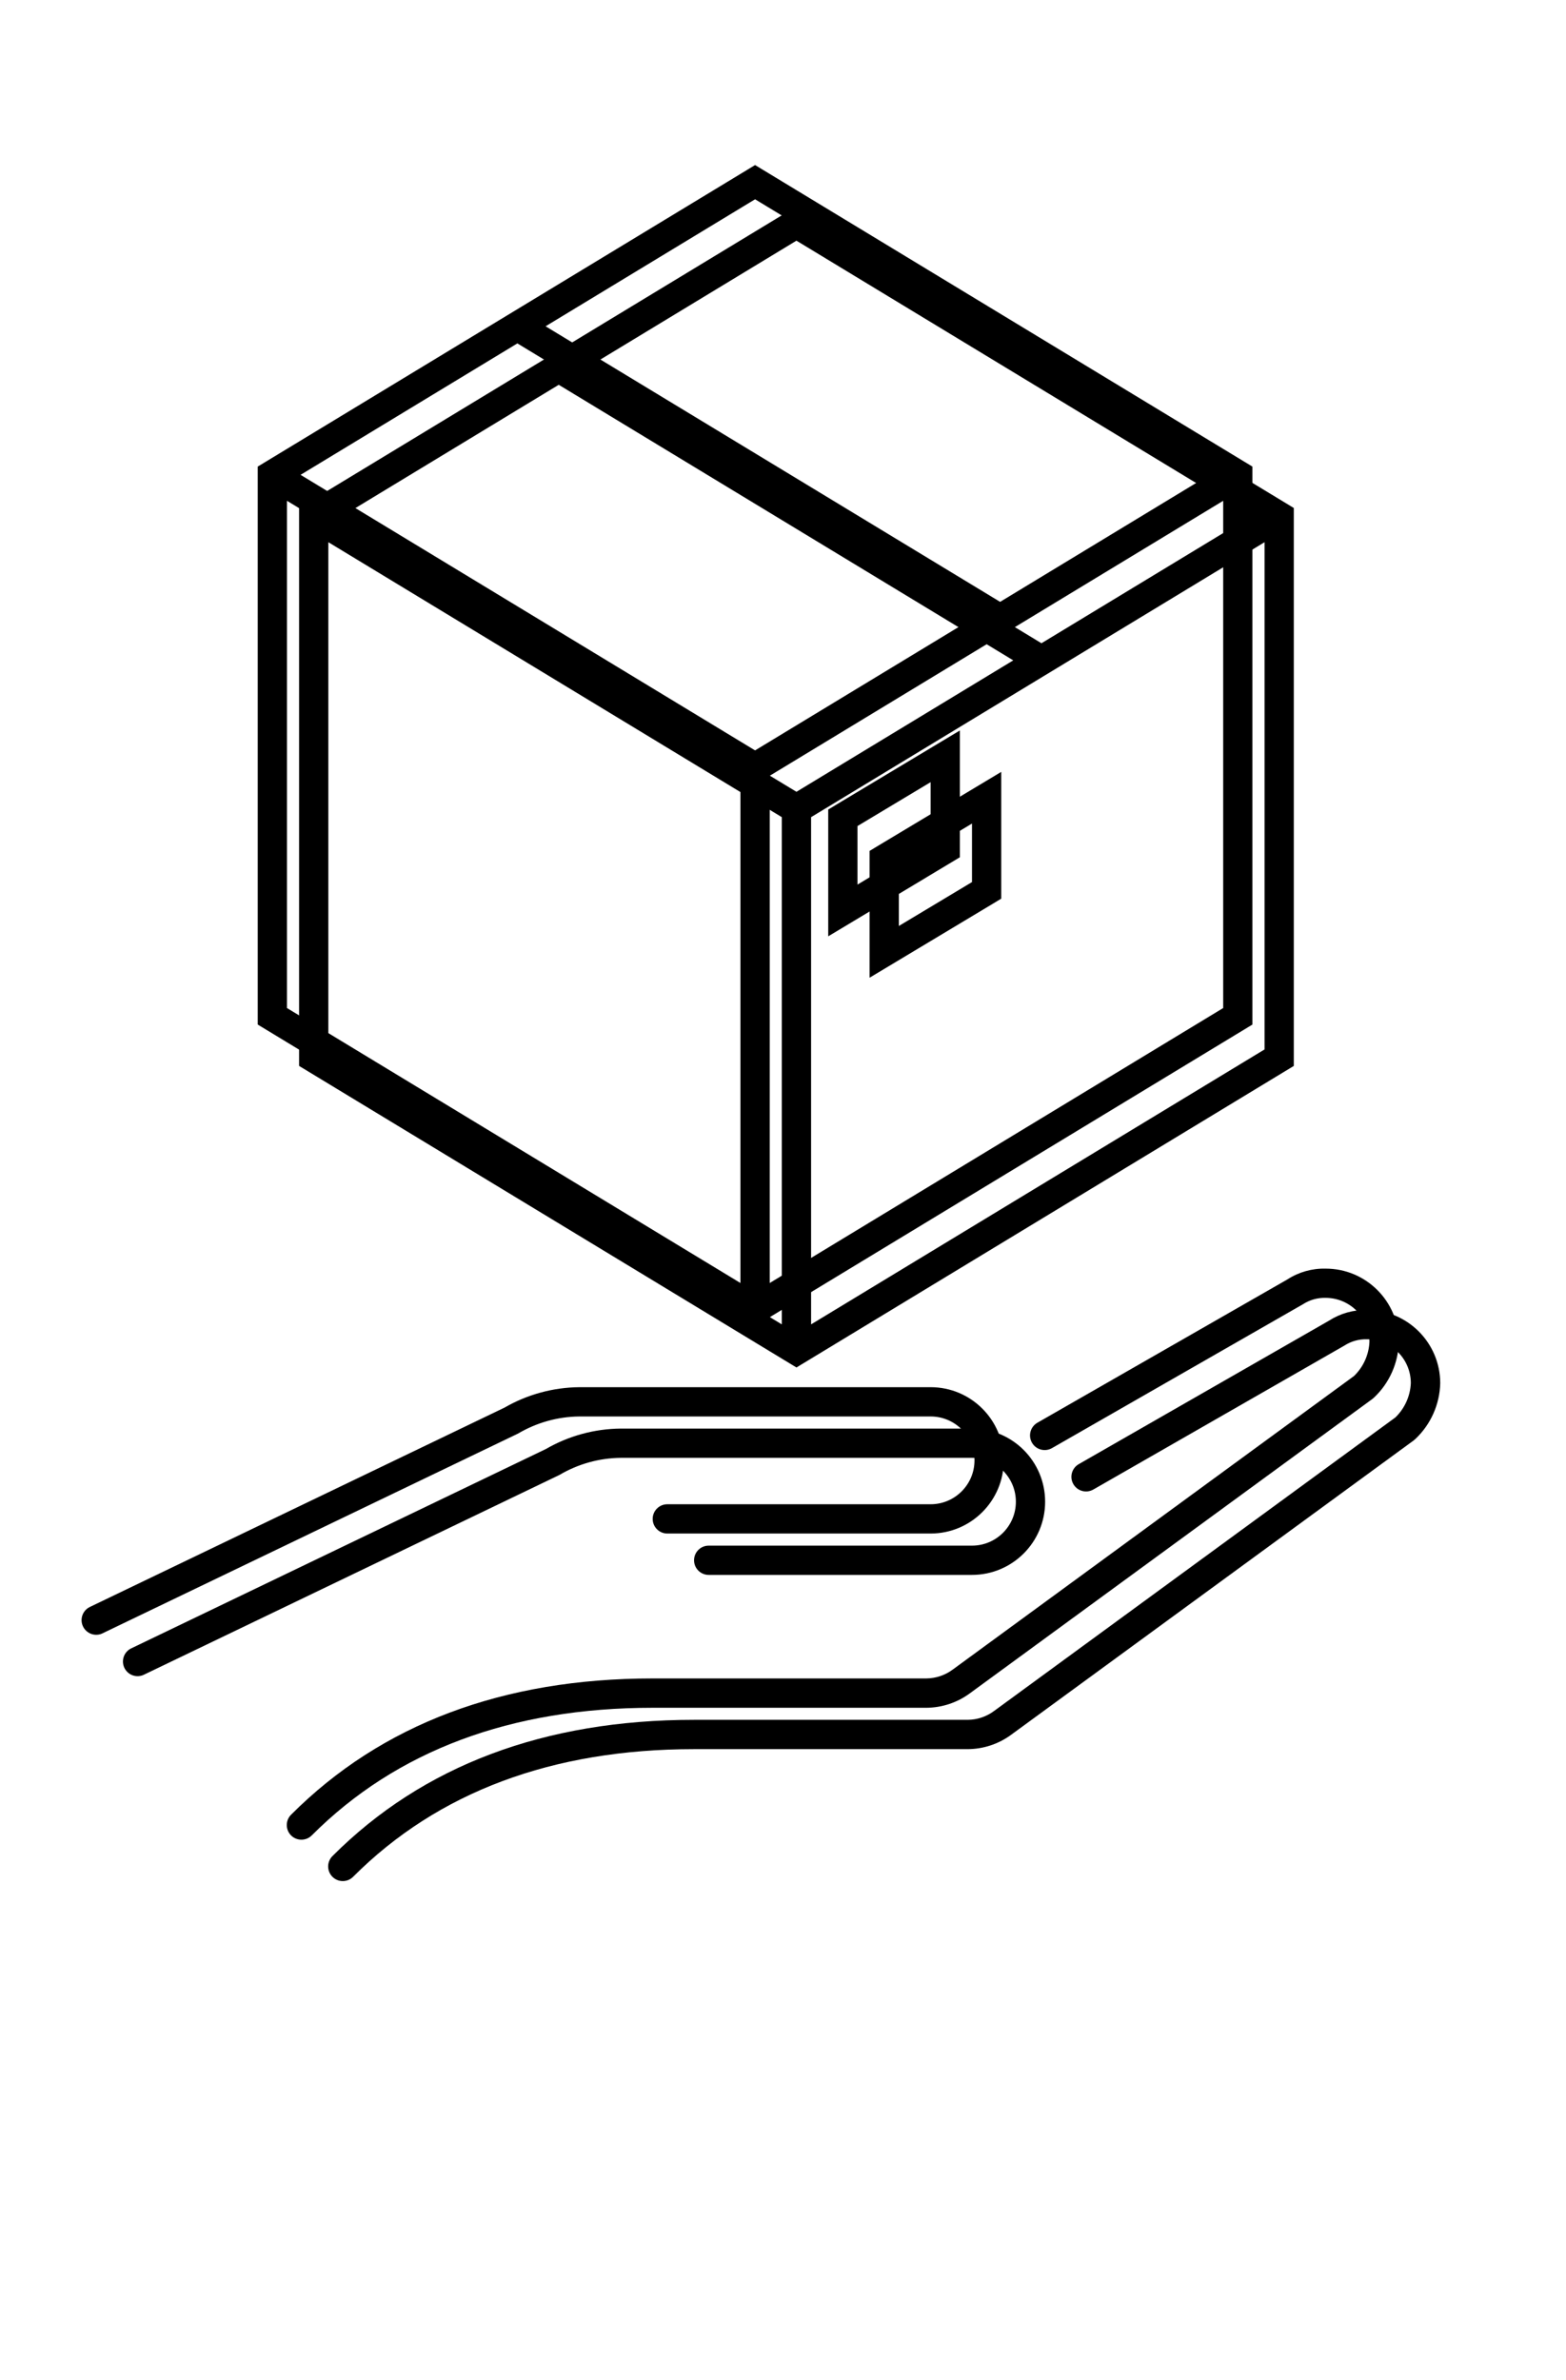
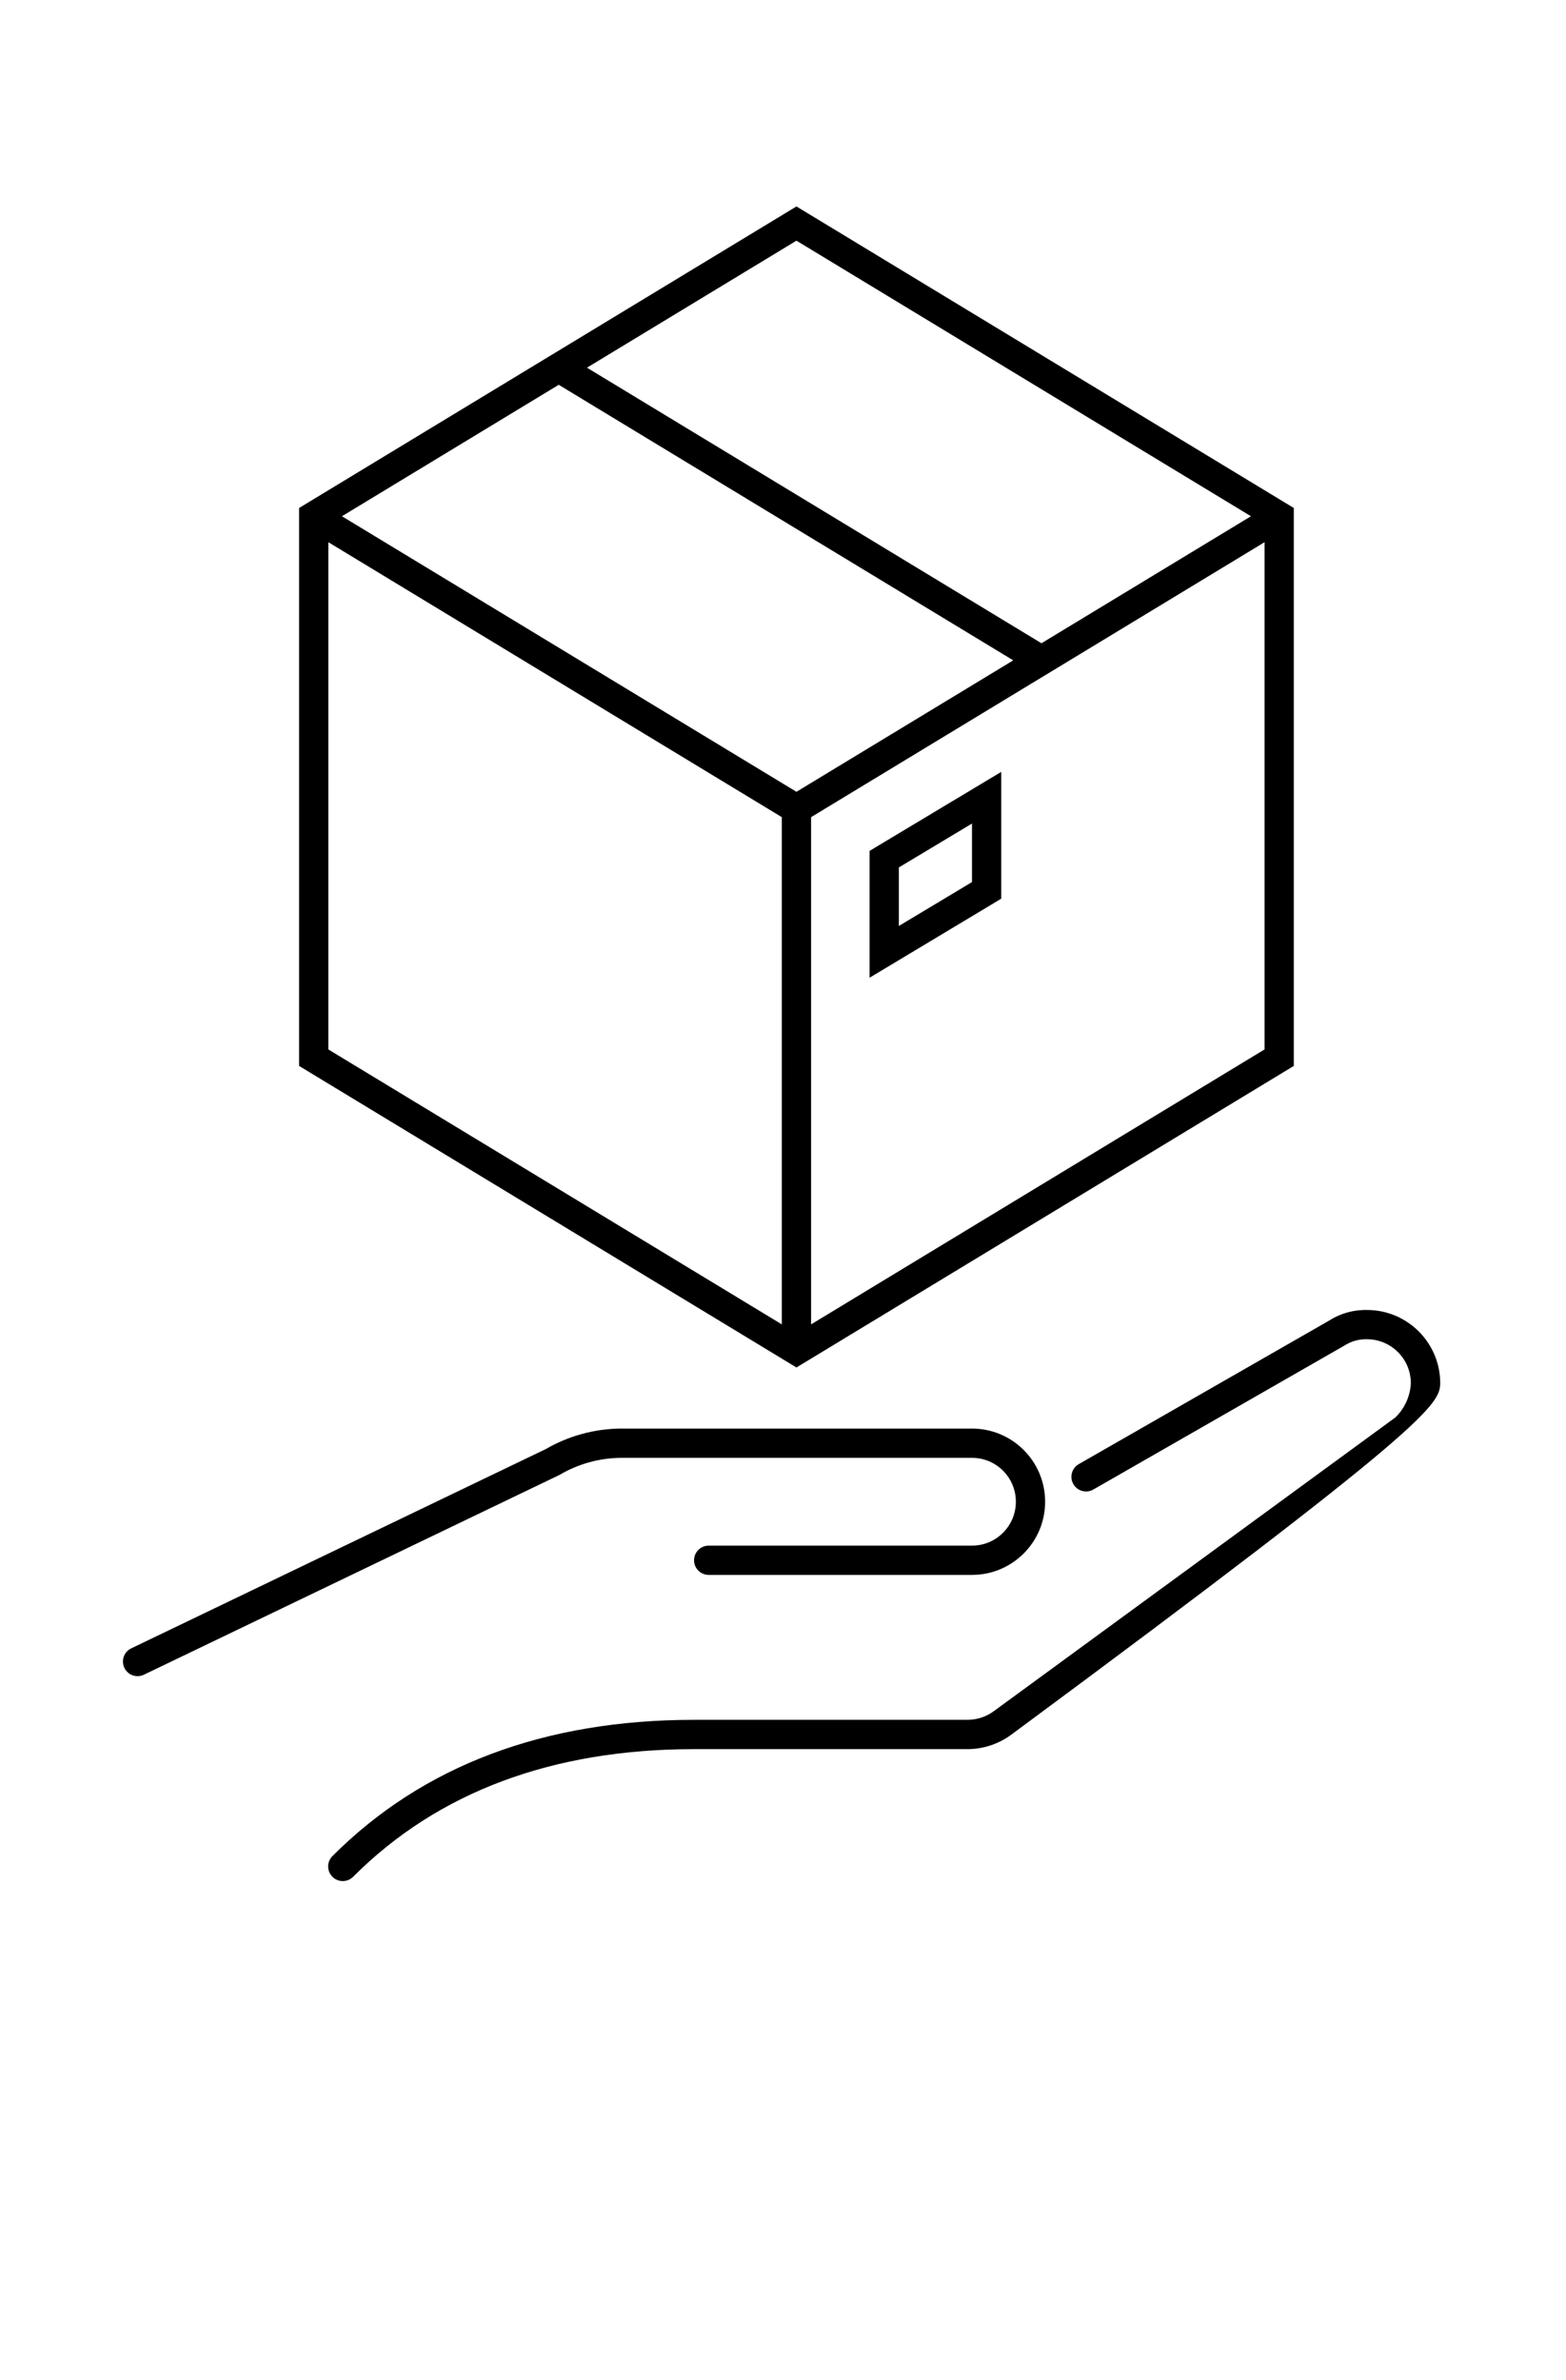
<svg xmlns="http://www.w3.org/2000/svg" width="368" height="559" xml:space="preserve" overflow="hidden">
  <defs>
    <filter id="fx0" x="-10%" y="-10%" width="120%" height="120%" filterUnits="userSpaceOnUse" primitiveUnits="userSpaceOnUse">
      <feComponentTransfer color-interpolation-filters="sRGB">
        <feFuncR type="discrete" tableValues="0 0" />
        <feFuncG type="discrete" tableValues="0 0" />
        <feFuncB type="discrete" tableValues="0 0" />
        <feFuncA type="linear" slope="0.4" intercept="0" />
      </feComponentTransfer>
      <feGaussianBlur stdDeviation="6.111 6.111" />
    </filter>
    <clipPath id="clip1">
      <rect x="820" y="890" width="368" height="559" />
    </clipPath>
    <clipPath id="clip2">
      <rect x="8" y="25" width="354" height="440" />
    </clipPath>
    <clipPath id="clip3">
      <rect x="0" y="0" width="370" height="561" />
    </clipPath>
    <clipPath id="clip4">
      <rect x="19" y="210" width="331" height="331" />
    </clipPath>
    <clipPath id="clip5">
      <rect x="19" y="210" width="331" height="331" />
    </clipPath>
    <clipPath id="clip6">
      <rect x="19" y="210" width="331" height="331" />
    </clipPath>
    <clipPath id="clip7">
      <rect x="19" y="19" width="331" height="331" />
    </clipPath>
    <clipPath id="clip8">
      <rect x="19" y="19" width="331" height="331" />
    </clipPath>
    <clipPath id="clip9">
      <rect x="19" y="19" width="331" height="331" />
    </clipPath>
    <clipPath id="clip10">
-       <rect x="829" y="1090" width="331" height="331" />
-     </clipPath>
+       </clipPath>
    <clipPath id="clip11">
-       <rect x="829" y="1090" width="331" height="331" />
-     </clipPath>
+       </clipPath>
    <clipPath id="clip12">
      <rect x="829" y="1090" width="331" height="331" />
    </clipPath>
    <clipPath id="clip13">
-       <rect x="829" y="898" width="331" height="331" />
-     </clipPath>
+       </clipPath>
    <clipPath id="clip14">
      <rect x="829" y="898" width="331" height="331" />
    </clipPath>
    <clipPath id="clip15">
      <rect x="829" y="898" width="331" height="331" />
    </clipPath>
  </defs>
  <g clip-path="url(#clip1)" transform="translate(-820 -890)">
    <g clip-path="url(#clip2)" filter="url(#fx0)" transform="translate(819 889)">
      <g clip-path="url(#clip3)">
        <g clip-path="url(#clip4)">
          <g clip-path="url(#clip5)">
            <g clip-path="url(#clip6)">
              <path d="M146.91 343.448 229.41 343.448C235.106 343.448 239.723 348.065 239.723 353.761 239.723 359.456 235.106 364.073 229.41 364.073L167.535 364.073C165.637 364.073 164.098 365.612 164.098 367.511 164.098 369.409 165.637 370.948 167.535 370.948L229.41 370.948C238.903 370.948 246.598 363.253 246.598 353.761 246.598 344.268 238.903 336.573 229.41 336.573L146.91 336.573C140.71 336.623 134.63 338.281 129.262 341.386L31.981 388.136C30.235 388.88 29.423 390.9 30.168 392.646 30.913 394.393 32.933 395.204 34.679 394.459 34.775 394.418 34.869 394.373 34.961 394.323L132.473 347.463C136.849 344.879 141.829 343.495 146.91 343.448Z" />
-               <path d="M322.223 308.719C319.059 308.65 315.947 309.528 313.285 311.239L254.504 344.926C252.856 345.87 252.285 347.97 253.229 349.618 254.172 351.266 256.273 351.837 257.921 350.894L316.926 317.079C318.501 316.06 320.348 315.542 322.223 315.594 327.918 315.594 332.535 320.211 332.535 325.907 332.398 328.955 331.099 331.836 328.905 333.957L234.646 402.879C232.842 404.237 230.648 404.978 228.389 404.99L164.098 404.99C128.939 404.99 100.36 415.742 79.164 436.958 77.798 438.277 77.761 440.453 79.079 441.819 80.398 443.185 82.575 443.223 83.94 441.904 83.969 441.876 83.997 441.848 84.025 441.819 103.887 421.95 130.83 411.878 164.098 411.878L228.379 411.878C232.082 411.864 235.684 410.668 238.661 408.465L333.223 339.347 333.625 339.003C337.23 335.589 339.324 330.878 339.445 325.913 339.435 316.41 331.726 308.713 322.223 308.719Z" />
+               <path d="M322.223 308.719C319.059 308.65 315.947 309.528 313.285 311.239L254.504 344.926C252.856 345.87 252.285 347.97 253.229 349.618 254.172 351.266 256.273 351.837 257.921 350.894L316.926 317.079C318.501 316.06 320.348 315.542 322.223 315.594 327.918 315.594 332.535 320.211 332.535 325.907 332.398 328.955 331.099 331.836 328.905 333.957L234.646 402.879C232.842 404.237 230.648 404.978 228.389 404.99L164.098 404.99C128.939 404.99 100.36 415.742 79.164 436.958 77.798 438.277 77.761 440.453 79.079 441.819 80.398 443.185 82.575 443.223 83.94 441.904 83.969 441.876 83.997 441.848 84.025 441.819 103.887 421.95 130.83 411.878 164.098 411.878L228.379 411.878C232.082 411.864 235.684 410.668 238.661 408.465C337.23 335.589 339.324 330.878 339.445 325.913 339.435 316.41 331.726 308.713 322.223 308.719Z" />
            </g>
          </g>
        </g>
        <g clip-path="url(#clip7)">
          <g clip-path="url(#clip8)">
            <g clip-path="url(#clip9)">
              <path d="M188.16 49.495 71.285 120.328 71.285 251.389 188.16 322.223 305.035 251.389 305.035 120.328ZM294.967 122.267 245.738 152.101 138.932 87.369 188.16 57.535ZM188.16 186.995 81.354 122.267 132.301 91.388 239.108 156.119ZM78.16 128.365 184.723 192.952 184.723 312.099 78.16 247.515ZM191.598 312.099 191.598 192.952 298.16 128.365 298.16 247.515Z" />
              <path d="M208.686 198.868 205.348 200.879 205.348 230.665 215.76 224.419 232.948 214.106 236.285 212.095 236.285 182.316 225.873 188.562ZM229.41 208.204 212.223 218.517 212.223 204.767 229.41 194.454Z" />
            </g>
          </g>
        </g>
      </g>
    </g>
    <g clip-path="url(#clip10)">
      <g clip-path="url(#clip11)">
        <g clip-path="url(#clip12)">
-           <path d="M956.188 1222.73 1038.69 1222.73C1044.38 1222.73 1049 1227.34 1049 1233.04 1049 1238.73 1044.38 1243.35 1038.69 1243.35L976.813 1243.35C974.914 1243.35 973.375 1244.89 973.375 1246.79 973.375 1248.69 974.914 1250.23 976.813 1250.23L1038.69 1250.23C1048.18 1250.23 1055.88 1242.53 1055.88 1233.04 1055.88 1223.55 1048.18 1215.85 1038.69 1215.85L956.188 1215.85C949.988 1215.9 943.907 1217.56 938.539 1220.66L841.258 1267.41C839.512 1268.16 838.701 1270.18 839.445 1271.92 840.191 1273.67 842.21 1274.48 843.956 1273.74 844.052 1273.7 844.147 1273.65 844.239 1273.6L941.75 1226.74C946.126 1224.16 951.106 1222.77 956.188 1222.73Z" />
          <path d="M1131.5 1188C1128.34 1187.93 1125.22 1188.8 1122.56 1190.52L1063.78 1224.2C1062.13 1225.15 1061.56 1227.25 1062.51 1228.9 1063.45 1230.54 1065.55 1231.11 1067.2 1230.17L1126.2 1196.36C1127.78 1195.34 1129.62 1194.82 1131.5 1194.87 1137.2 1194.87 1141.81 1199.49 1141.81 1205.18 1141.68 1208.23 1140.38 1211.11 1138.18 1213.23L1043.92 1282.16C1042.12 1283.51 1039.92 1284.25 1037.67 1284.27L973.375 1284.27C938.216 1284.27 909.637 1295.02 888.441 1316.24 887.076 1317.55 887.038 1319.73 888.357 1321.1 889.676 1322.46 891.852 1322.5 893.217 1321.18 893.246 1321.15 893.274 1321.12 893.302 1321.1 913.164 1301.23 940.107 1291.16 973.375 1291.16L1037.66 1291.16C1041.36 1291.14 1044.96 1289.95 1047.94 1287.74L1142.5 1218.62 1142.9 1218.28C1146.51 1214.87 1148.6 1210.15 1148.72 1205.19 1148.71 1195.69 1141 1187.99 1131.5 1188Z" />
        </g>
      </g>
    </g>
    <g clip-path="url(#clip13)">
      <g clip-path="url(#clip14)">
        <g clip-path="url(#clip15)">
          <path d="M997.438 928.772 880.563 999.605 880.563 1130.67 997.438 1201.5 1114.31 1130.67 1114.31 999.605ZM1104.24 1001.54 1055.02 1031.38 948.209 966.646 997.438 936.812ZM997.438 1066.27 890.631 1001.54 941.578 970.665 1048.38 1035.4ZM887.438 1007.64 994 1072.23 994 1191.38 887.438 1126.79ZM1000.88 1191.38 1000.88 1072.23 1107.44 1007.64 1107.44 1126.79Z" />
          <path d="M1017.96 1078.15 1014.63 1080.16 1014.63 1109.94 1025.04 1103.7 1042.22 1093.38 1045.56 1091.37 1045.56 1061.59 1035.15 1067.84ZM1038.69 1087.48 1021.5 1097.79 1021.5 1084.04 1038.69 1073.73Z" />
        </g>
      </g>
    </g>
  </g>
</svg>